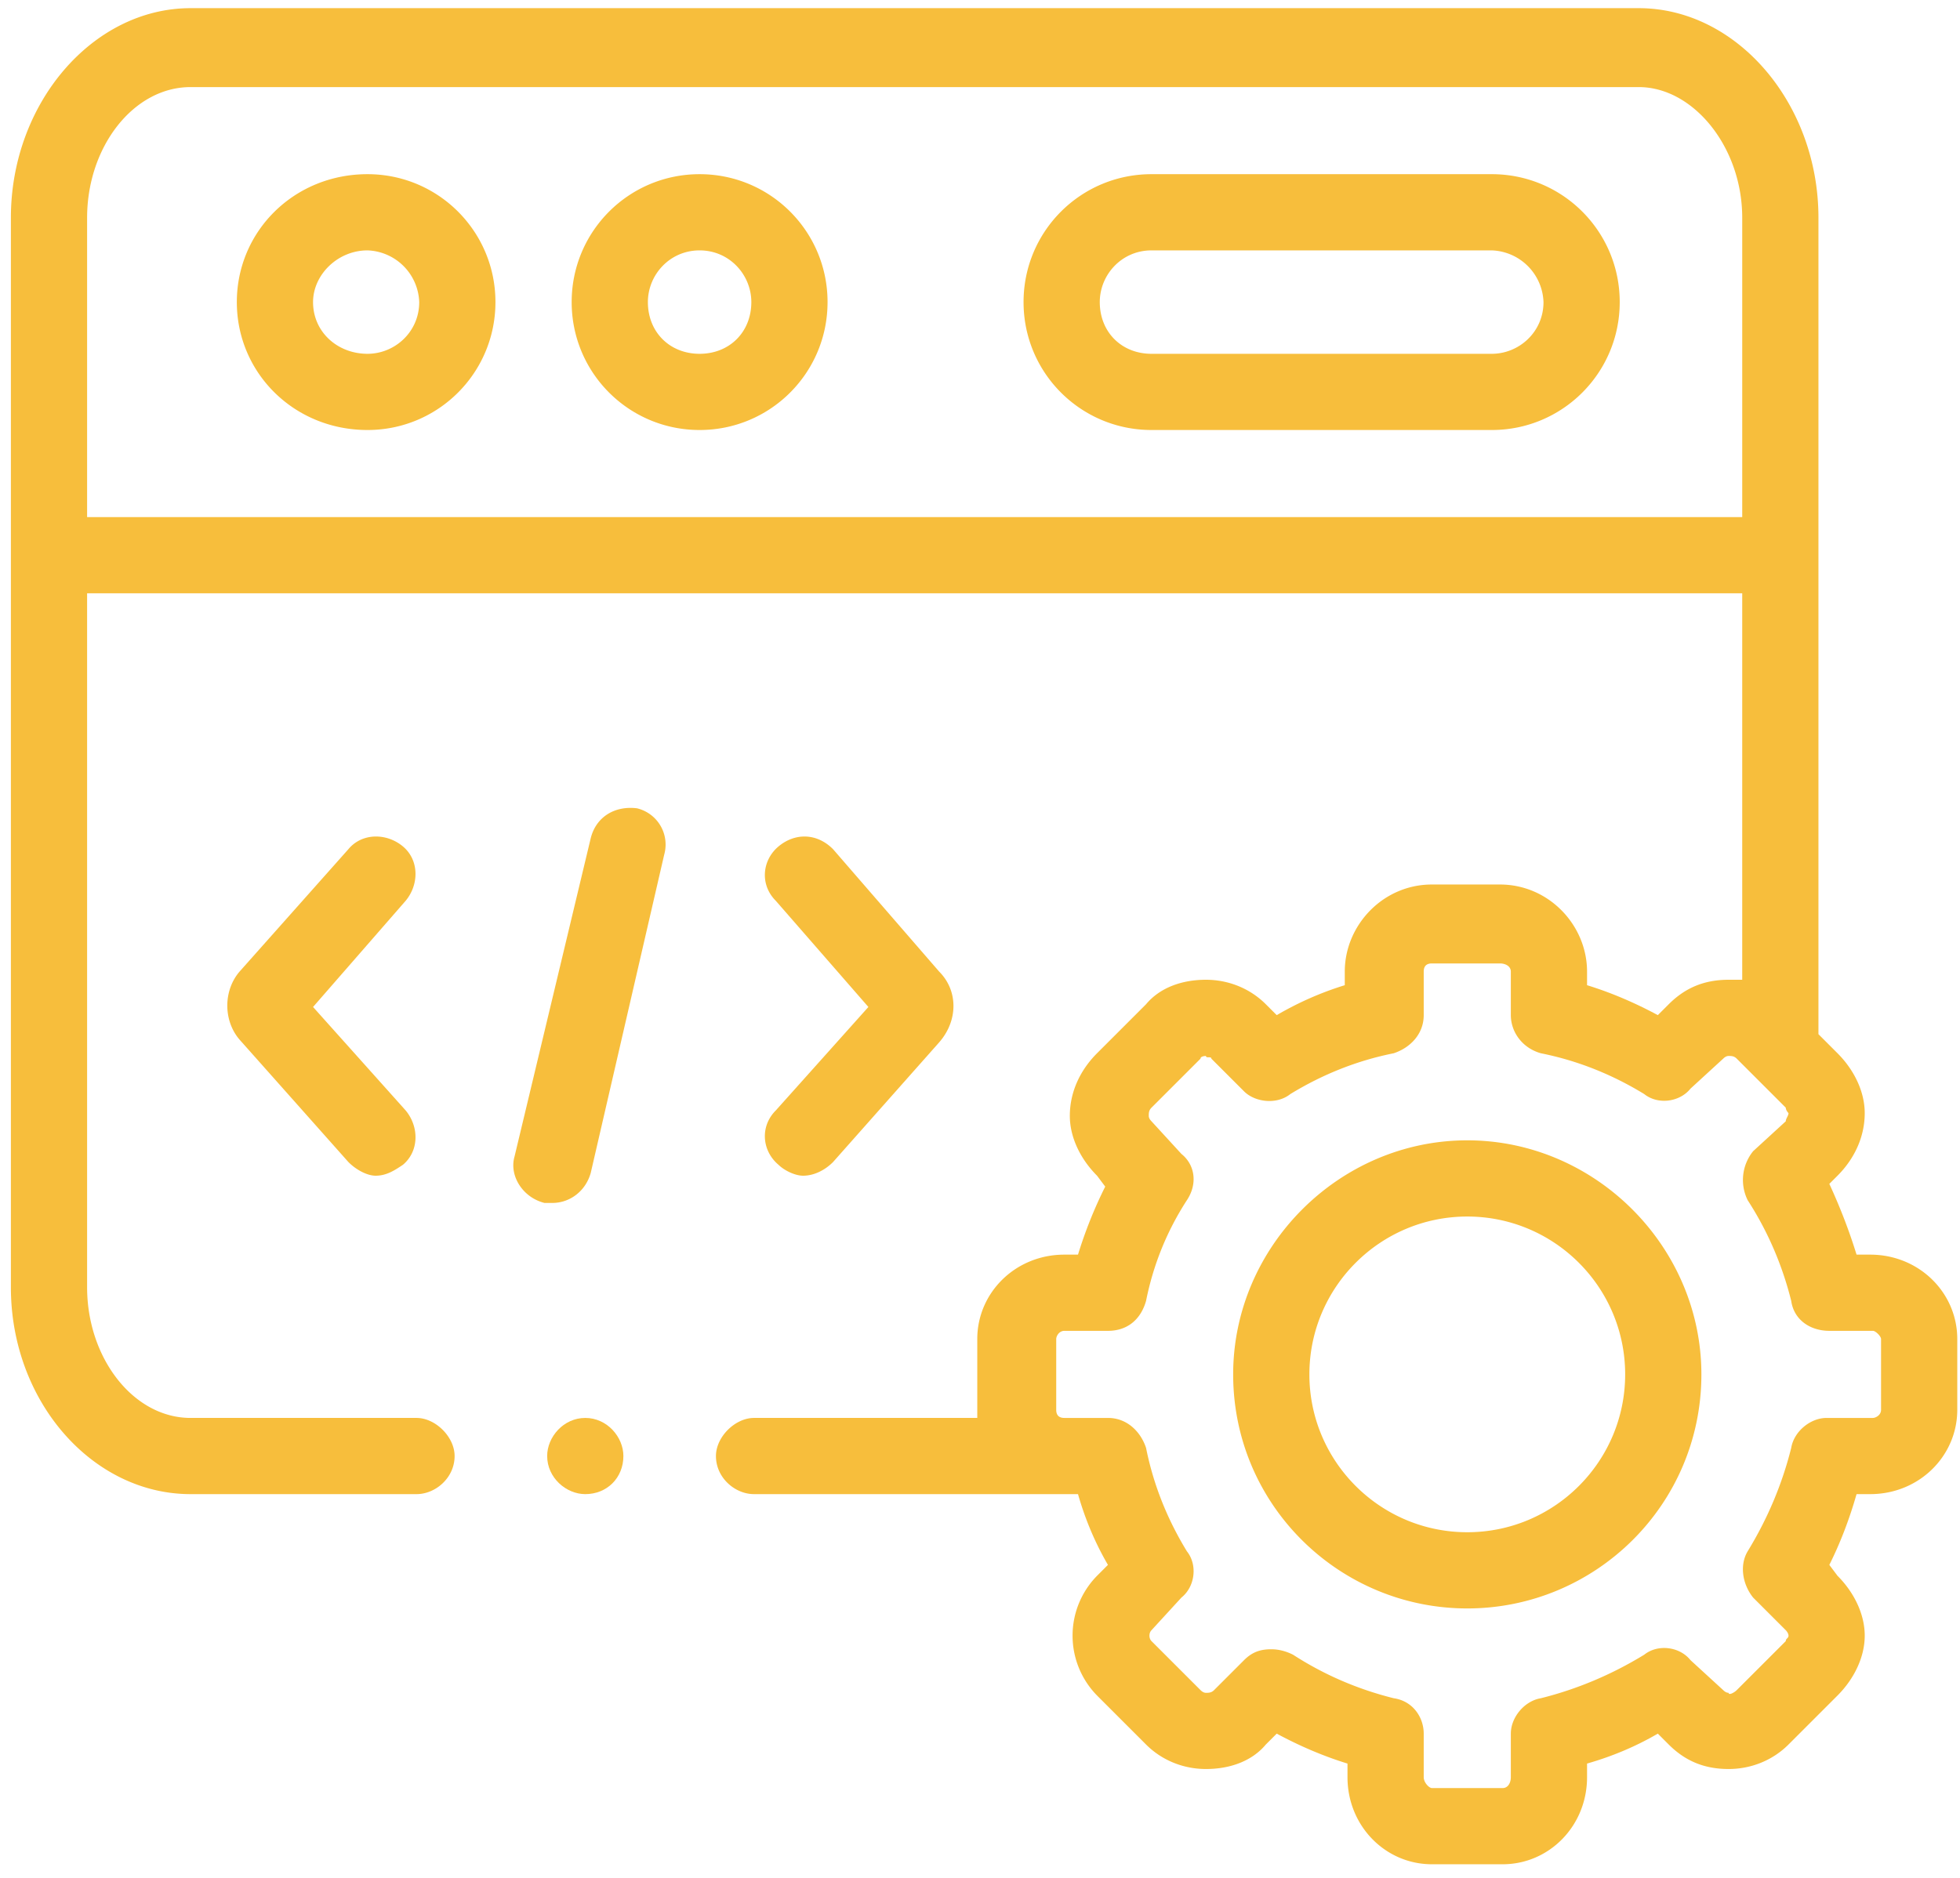
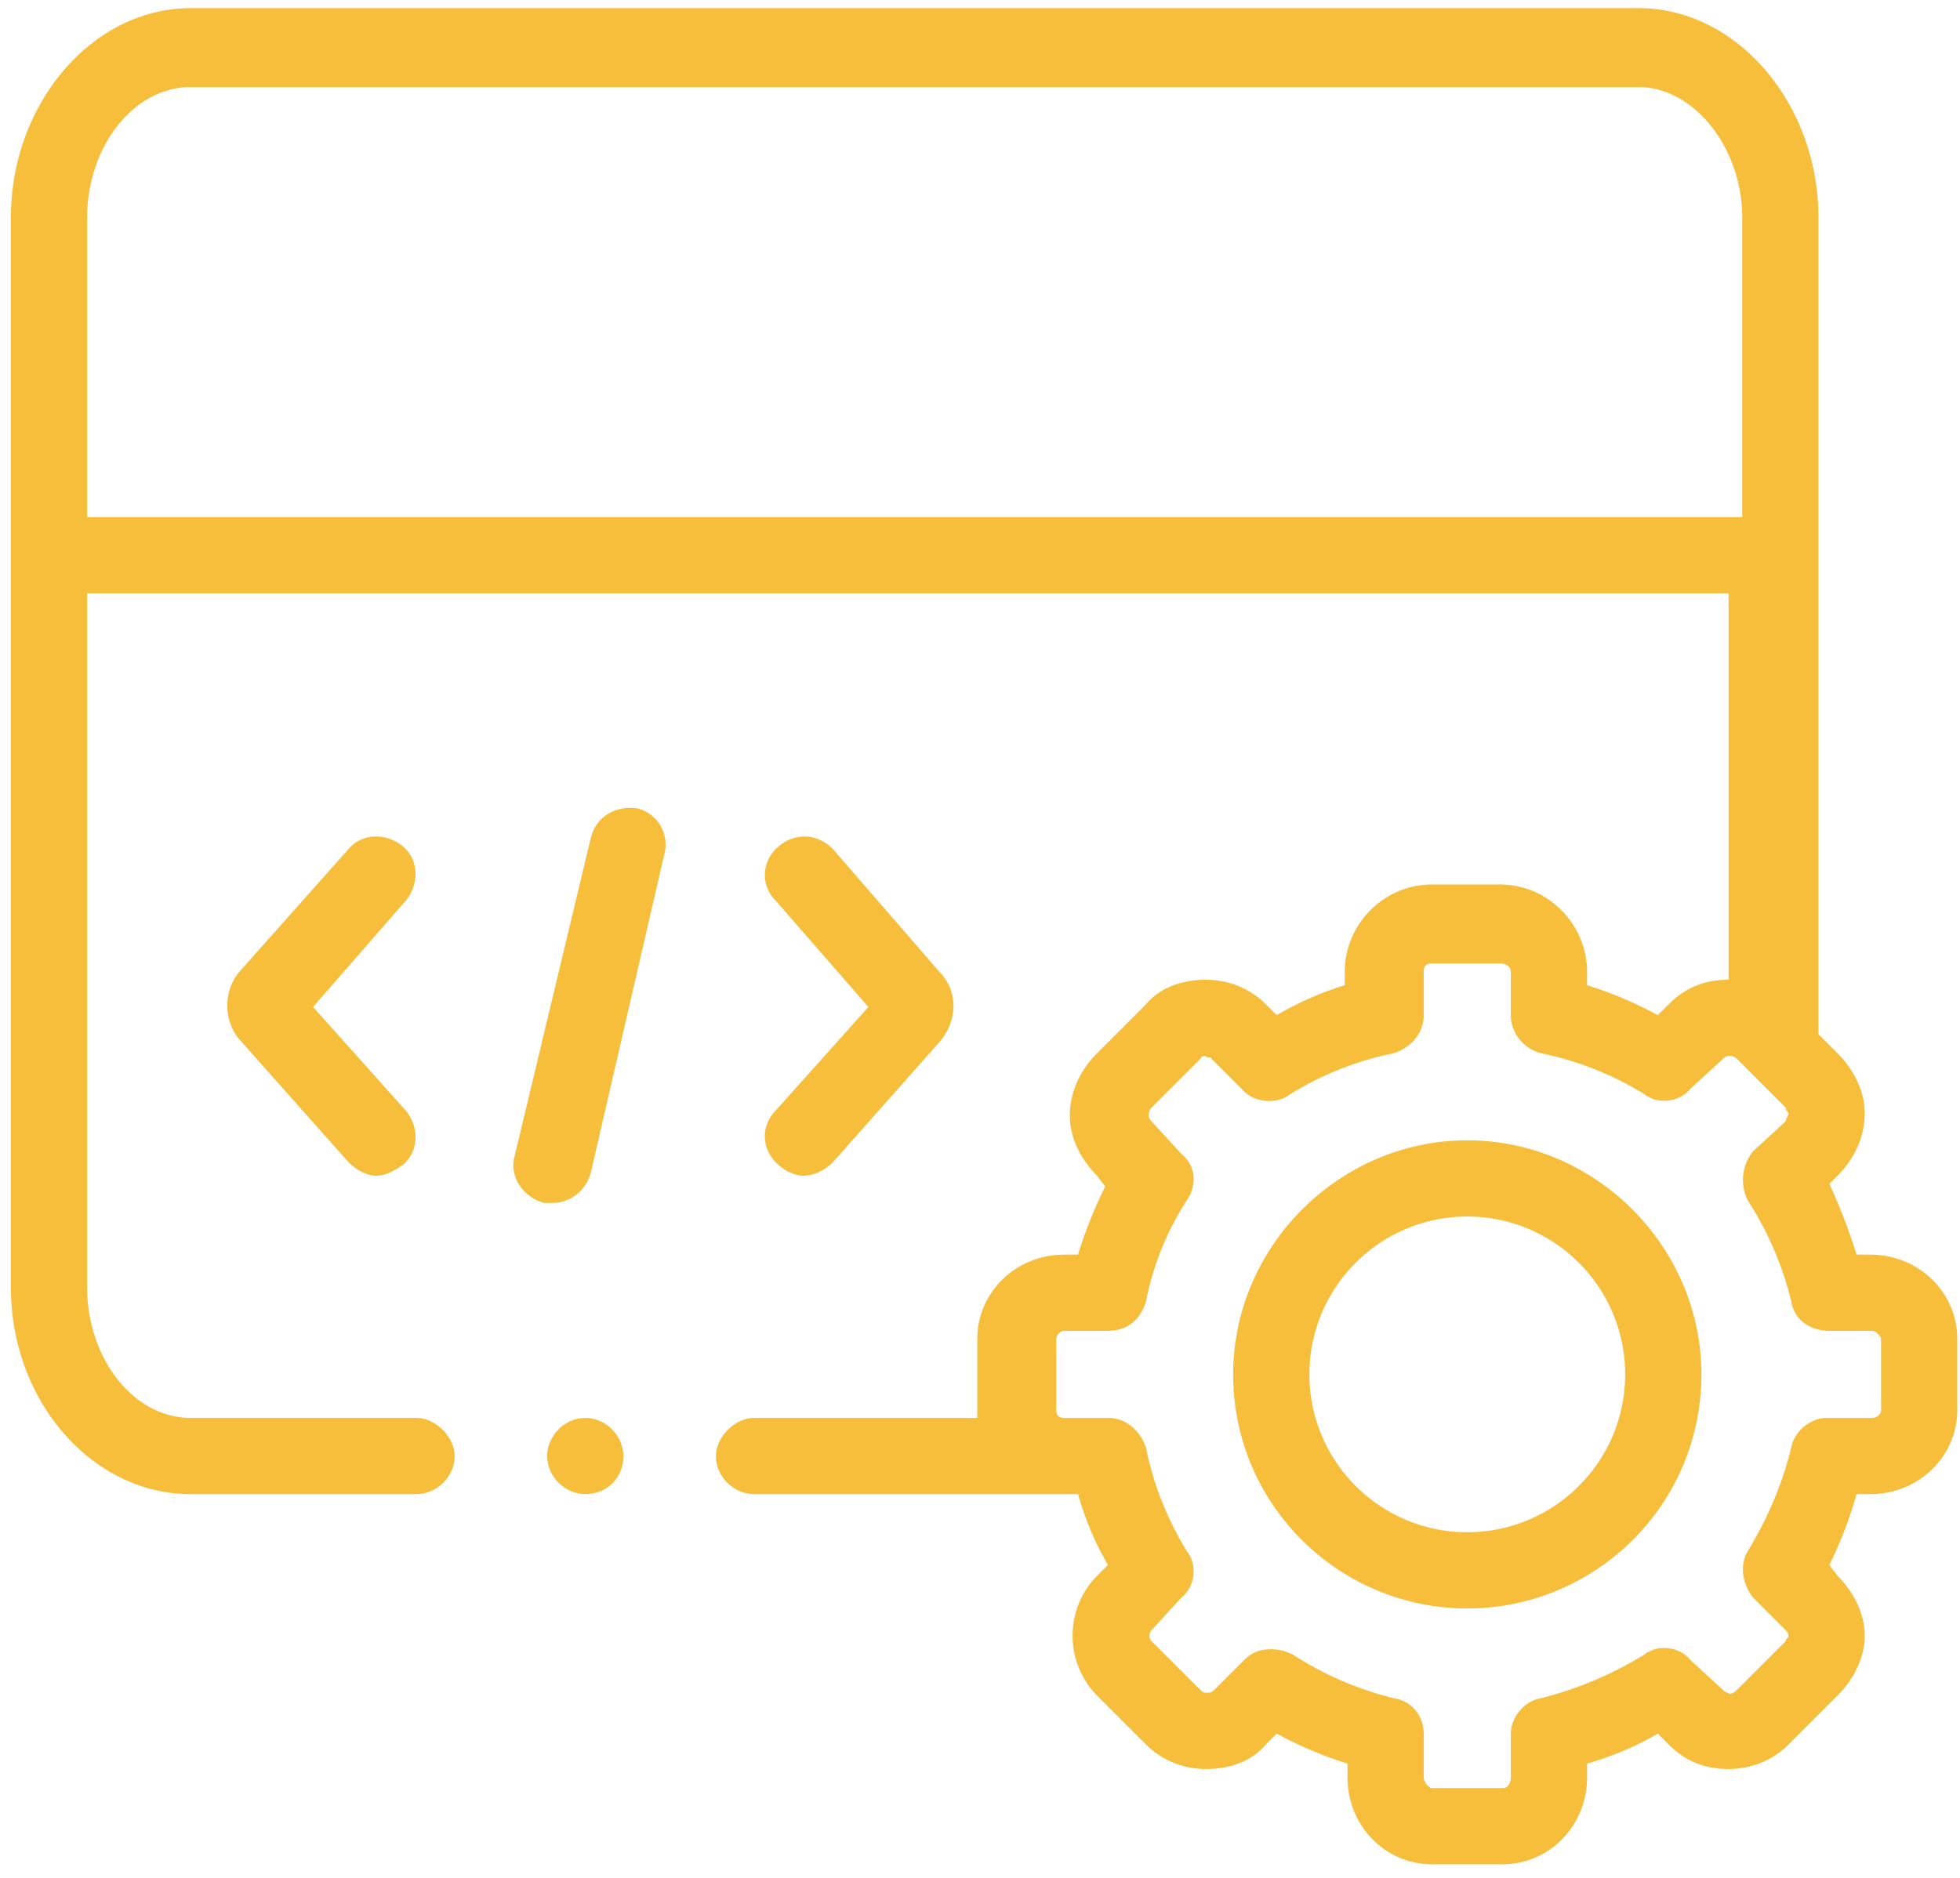
<svg xmlns="http://www.w3.org/2000/svg" width="72" height="69">
-   <path d="M18.2 11.1c0 2.6-2.1 4.7-4.7 4.7-2.7 0-4.8-2.1-4.8-4.7s2.1-4.7 4.8-4.7c2.6 0 4.7 2.1 4.7 4.7zm-2.8 0a1.97 1.97 0 0 0-1.9-1.9c-1.1 0-2 .9-2 1.9 0 1.1.9 1.9 2 1.9 1 0 1.9-.8 1.9-1.9zm44.1 0c0 2.6-2.1 4.7-4.7 4.7H42.3c-2.6 0-4.7-2.1-4.7-4.7s2.1-4.7 4.7-4.7h12.5c2.6 0 4.7 2.1 4.7 4.7zm-2.8 0a1.97 1.97 0 0 0-1.9-1.9H42.3c-1.1 0-1.9.9-1.9 1.9 0 1.1.8 1.9 1.9 1.9h12.5c1 0 1.9-.8 1.9-1.9zm-26.3 0c0 2.6-2.1 4.7-4.7 4.7S21 13.7 21 11.1s2.1-4.7 4.7-4.7 4.7 2.1 4.7 4.7zm-2.8 0c0-1-.8-1.9-1.9-1.9s-1.9.9-1.9 1.9c0 1.1.8 1.9 1.9 1.9s1.9-.8 1.9-1.9z" fill-rule="evenodd" fill="#f7be3c" />
  <path d="M23.4 29.7c-.8-.1-1.5.3-1.7 1.1l-2.8 11.7c-.2.7.3 1.5 1.1 1.7q.1 0 .3 0c.6 0 1.2-.4 1.4-1.1l2.7-11.7a1.37 1.37 0 0 0-1-1.7zm5.2 13.1c.2.2.6.4.9.4.4 0 .8-.2 1.1-.5l3.9-4.4c.7-.8.7-1.9 0-2.6l-3.9-4.5c-.6-.6-1.4-.6-2-.1s-.7 1.4-.1 2l3.4 3.9-3.4 3.8c-.6.6-.5 1.5.1 2zM14.8 31.1c-.6-.5-1.5-.5-2 .1l-4 4.5c-.6.7-.6 1.8 0 2.5l4 4.5c.3.3.7.5 1 .5.4 0 .7-.2 1-.4.6-.5.6-1.4.1-2L11.5 37l3.4-3.9c.5-.6.5-1.5-.1-2z" fill="#f7be3c" />
-   <path d="M71.9 49.2v2.6c0 1.7-1.4 3.1-3.2 3.1h-.5q-.4 1.4-1 2.6l.3.4c.6.6 1 1.4 1 2.2s-.4 1.6-1 2.2l-1.8 1.8c-.6.6-1.4.9-2.2.9q0 0 0 0c-.9 0-1.6-.3-2.2-.9l-.4-.4q-1.2.7-2.6 1.1v.5c0 1.8-1.4 3.2-3.1 3.2h-2.6c-1.7 0-3.1-1.4-3.1-3.2v-.5q-1.3-.4-2.6-1.1l-.4.4c-.5.6-1.3.9-2.2.9q0 0 0 0c-.8 0-1.6-.3-2.2-.9l-1.8-1.8a3.14 3.14 0 0 1 0-4.4l.4-.4q-.7-1.2-1.1-2.6H27.7c-.7 0-1.4-.6-1.4-1.4 0-.7.7-1.4 1.4-1.4h8.2q0-.1 0-.3v-2.6c0-1.7 1.4-3.1 3.2-3.1h.5q.4-1.3 1-2.5l-.3-.4c-.6-.6-1-1.4-1-2.2 0-.9.4-1.7 1-2.3l1.8-1.8c.5-.6 1.3-.9 2.2-.9q0 0 0 0c.8 0 1.6.3 2.2.9l.4.4q1.2-.7 2.5-1.1v-.5c0-1.7 1.4-3.2 3.2-3.2h2.5c1.8 0 3.2 1.5 3.2 3.2v.5q1.3.4 2.6 1.1l.4-.4c.6-.6 1.3-.9 2.2-.9q0 0 0 0 .2 0 .5 0V21.8H3.2v25.5c0 2.6 1.7 4.8 3.8 4.8h8.3c.7 0 1.4.7 1.4 1.4 0 .8-.7 1.4-1.4 1.4H7c-3.6 0-6.6-3.4-6.6-7.6V8C.4 3.8 3.4.3 7 .3h53.2c3.6 0 6.6 3.5 6.6 7.7v30l.7.7c.6.6 1 1.4 1 2.2 0 .9-.4 1.7-1 2.3l-.3.3q.6 1.3 1 2.6h.5c1.8 0 3.2 1.4 3.2 3.1zM64 19V8c0-2.6-1.8-4.8-3.8-4.8H7C4.9 3.2 3.2 5.4 3.2 8v11zm5.1 30.2c0-.1-.2-.3-.3-.3h-1.6c-.7 0-1.3-.4-1.4-1.1q-.5-2-1.6-3.7a1.68 1.68 0 0 1 .2-1.8l1.2-1.1c0-.1.1-.2.1-.3 0 0-.1-.1-.1-.2l-1.8-1.8c-.1-.1-.2-.1-.3-.1q-.1 0-.2.1L62.1 40c-.4.5-1.2.6-1.7.2q-1.8-1.1-3.8-1.5c-.7-.2-1.1-.8-1.1-1.4v-1.6c0-.2-.2-.3-.4-.3h-2.5c-.2 0-.3.1-.3.3v1.6c0 .7-.5 1.2-1.1 1.4q-2 .4-3.8 1.5c-.5.4-1.3.3-1.7-.1l-1.2-1.2c0-.1-.2 0-.2-.1 0 0-.2 0-.2.1l-1.8 1.8c-.1.1-.1.2-.1.3q0 .1.1.2l1.1 1.2c.5.4.6 1.1.2 1.7q-1.1 1.7-1.5 3.7c-.2.7-.7 1.1-1.4 1.1h-1.6c-.2 0-.3.2-.3.3v2.6c0 .2.1.3.3.3h1.6c.7 0 1.2.5 1.4 1.1q.4 2 1.5 3.8c.4.5.3 1.3-.2 1.7l-1.1 1.2c-.1.1-.1.3 0 .4l1.8 1.8q.1.1.2.1 0 0 0 0c.1 0 .2 0 .3-.1l1.1-1.1c.3-.3.6-.4 1-.4q.4 0 .8.2 1.7 1.1 3.7 1.6c.7.1 1.1.7 1.1 1.3v1.6c0 .2.2.4.3.4h2.6c.2 0 .3-.2.3-.4v-1.6c0-.6.5-1.2 1.1-1.3q2-.5 3.8-1.6c.5-.4 1.3-.3 1.7.2l1.2 1.1q.1.1.2.1c0 .1.2 0 .3-.1l1.8-1.8c0-.1.1-.1.1-.2s-.1-.2-.1-.2l-1.2-1.2c-.4-.5-.5-1.2-.2-1.7q1.1-1.8 1.6-3.8c.1-.6.7-1.1 1.3-1.1h1.7c.1 0 .3-.1.3-.3zm-6.6 1.3c0 4.8-3.9 8.6-8.6 8.6s-8.6-3.8-8.6-8.6c0-4.7 3.9-8.6 8.6-8.6s8.6 3.9 8.6 8.6zm-2.8 0c0-3.2-2.6-5.8-5.8-5.8s-5.8 2.6-5.8 5.8 2.6 5.8 5.8 5.8 5.8-2.6 5.8-5.8z" fill="#f7be3c" fill-rule="evenodd" />
+   <path d="M71.9 49.2v2.6c0 1.7-1.4 3.1-3.2 3.1h-.5q-.4 1.4-1 2.6l.3.4c.6.6 1 1.4 1 2.2s-.4 1.6-1 2.2l-1.8 1.8c-.6.6-1.4.9-2.2.9q0 0 0 0c-.9 0-1.6-.3-2.2-.9l-.4-.4q-1.2.7-2.6 1.1v.5c0 1.8-1.4 3.2-3.1 3.2h-2.6c-1.7 0-3.1-1.4-3.1-3.2v-.5q-1.3-.4-2.6-1.1l-.4.4c-.5.6-1.3.9-2.2.9q0 0 0 0c-.8 0-1.6-.3-2.2-.9l-1.8-1.8a3.14 3.14 0 0 1 0-4.4l.4-.4q-.7-1.2-1.1-2.6H27.7c-.7 0-1.4-.6-1.4-1.4 0-.7.7-1.4 1.4-1.4h8.2q0-.1 0-.3v-2.6c0-1.7 1.4-3.1 3.2-3.1h.5q.4-1.3 1-2.5l-.3-.4c-.6-.6-1-1.4-1-2.2 0-.9.4-1.7 1-2.3l1.8-1.8c.5-.6 1.3-.9 2.2-.9q0 0 0 0c.8 0 1.6.3 2.2.9l.4.4q1.2-.7 2.5-1.1v-.5c0-1.7 1.4-3.2 3.2-3.2h2.5c1.8 0 3.2 1.5 3.2 3.2v.5q1.3.4 2.6 1.1l.4-.4c.6-.6 1.3-.9 2.2-.9V21.8H3.2v25.5c0 2.6 1.7 4.8 3.8 4.8h8.3c.7 0 1.4.7 1.4 1.4 0 .8-.7 1.4-1.4 1.4H7c-3.6 0-6.6-3.4-6.6-7.6V8C.4 3.8 3.4.3 7 .3h53.2c3.6 0 6.6 3.5 6.6 7.7v30l.7.7c.6.6 1 1.4 1 2.2 0 .9-.4 1.7-1 2.3l-.3.3q.6 1.3 1 2.6h.5c1.8 0 3.2 1.4 3.2 3.1zM64 19V8c0-2.6-1.8-4.8-3.8-4.8H7C4.9 3.2 3.2 5.4 3.2 8v11zm5.1 30.2c0-.1-.2-.3-.3-.3h-1.6c-.7 0-1.3-.4-1.4-1.1q-.5-2-1.6-3.7a1.68 1.68 0 0 1 .2-1.8l1.2-1.1c0-.1.1-.2.1-.3 0 0-.1-.1-.1-.2l-1.8-1.8c-.1-.1-.2-.1-.3-.1q-.1 0-.2.1L62.1 40c-.4.5-1.2.6-1.7.2q-1.8-1.1-3.8-1.5c-.7-.2-1.1-.8-1.1-1.4v-1.6c0-.2-.2-.3-.4-.3h-2.5c-.2 0-.3.1-.3.3v1.6c0 .7-.5 1.2-1.1 1.4q-2 .4-3.8 1.5c-.5.4-1.3.3-1.7-.1l-1.2-1.2c0-.1-.2 0-.2-.1 0 0-.2 0-.2.1l-1.8 1.8c-.1.1-.1.2-.1.3q0 .1.1.2l1.1 1.2c.5.4.6 1.1.2 1.7q-1.1 1.7-1.5 3.7c-.2.7-.7 1.1-1.4 1.1h-1.6c-.2 0-.3.2-.3.3v2.6c0 .2.1.3.3.3h1.6c.7 0 1.2.5 1.4 1.1q.4 2 1.5 3.8c.4.5.3 1.3-.2 1.7l-1.1 1.2c-.1.1-.1.3 0 .4l1.8 1.8q.1.1.2.1 0 0 0 0c.1 0 .2 0 .3-.1l1.1-1.1c.3-.3.6-.4 1-.4q.4 0 .8.2 1.7 1.1 3.7 1.6c.7.1 1.1.7 1.1 1.3v1.6c0 .2.2.4.3.4h2.6c.2 0 .3-.2.3-.4v-1.6c0-.6.5-1.2 1.1-1.3q2-.5 3.8-1.6c.5-.4 1.3-.3 1.7.2l1.2 1.1q.1.1.2.1c0 .1.2 0 .3-.1l1.8-1.8c0-.1.1-.1.1-.2s-.1-.2-.1-.2l-1.2-1.2c-.4-.5-.5-1.2-.2-1.7q1.1-1.8 1.6-3.8c.1-.6.7-1.1 1.3-1.1h1.7c.1 0 .3-.1.3-.3zm-6.6 1.3c0 4.8-3.9 8.6-8.6 8.6s-8.6-3.8-8.6-8.6c0-4.7 3.9-8.6 8.6-8.6s8.6 3.9 8.6 8.6zm-2.8 0c0-3.2-2.6-5.8-5.8-5.8s-5.8 2.6-5.8 5.8 2.6 5.8 5.8 5.8 5.8-2.6 5.8-5.8z" fill="#f7be3c" fill-rule="evenodd" />
  <path d="M21.5 52.1c-.8 0-1.4.7-1.4 1.4 0 .8.7 1.4 1.4 1.4.8 0 1.4-.6 1.4-1.4 0-.7-.6-1.4-1.4-1.4z" fill="#f7be3c" />
</svg>